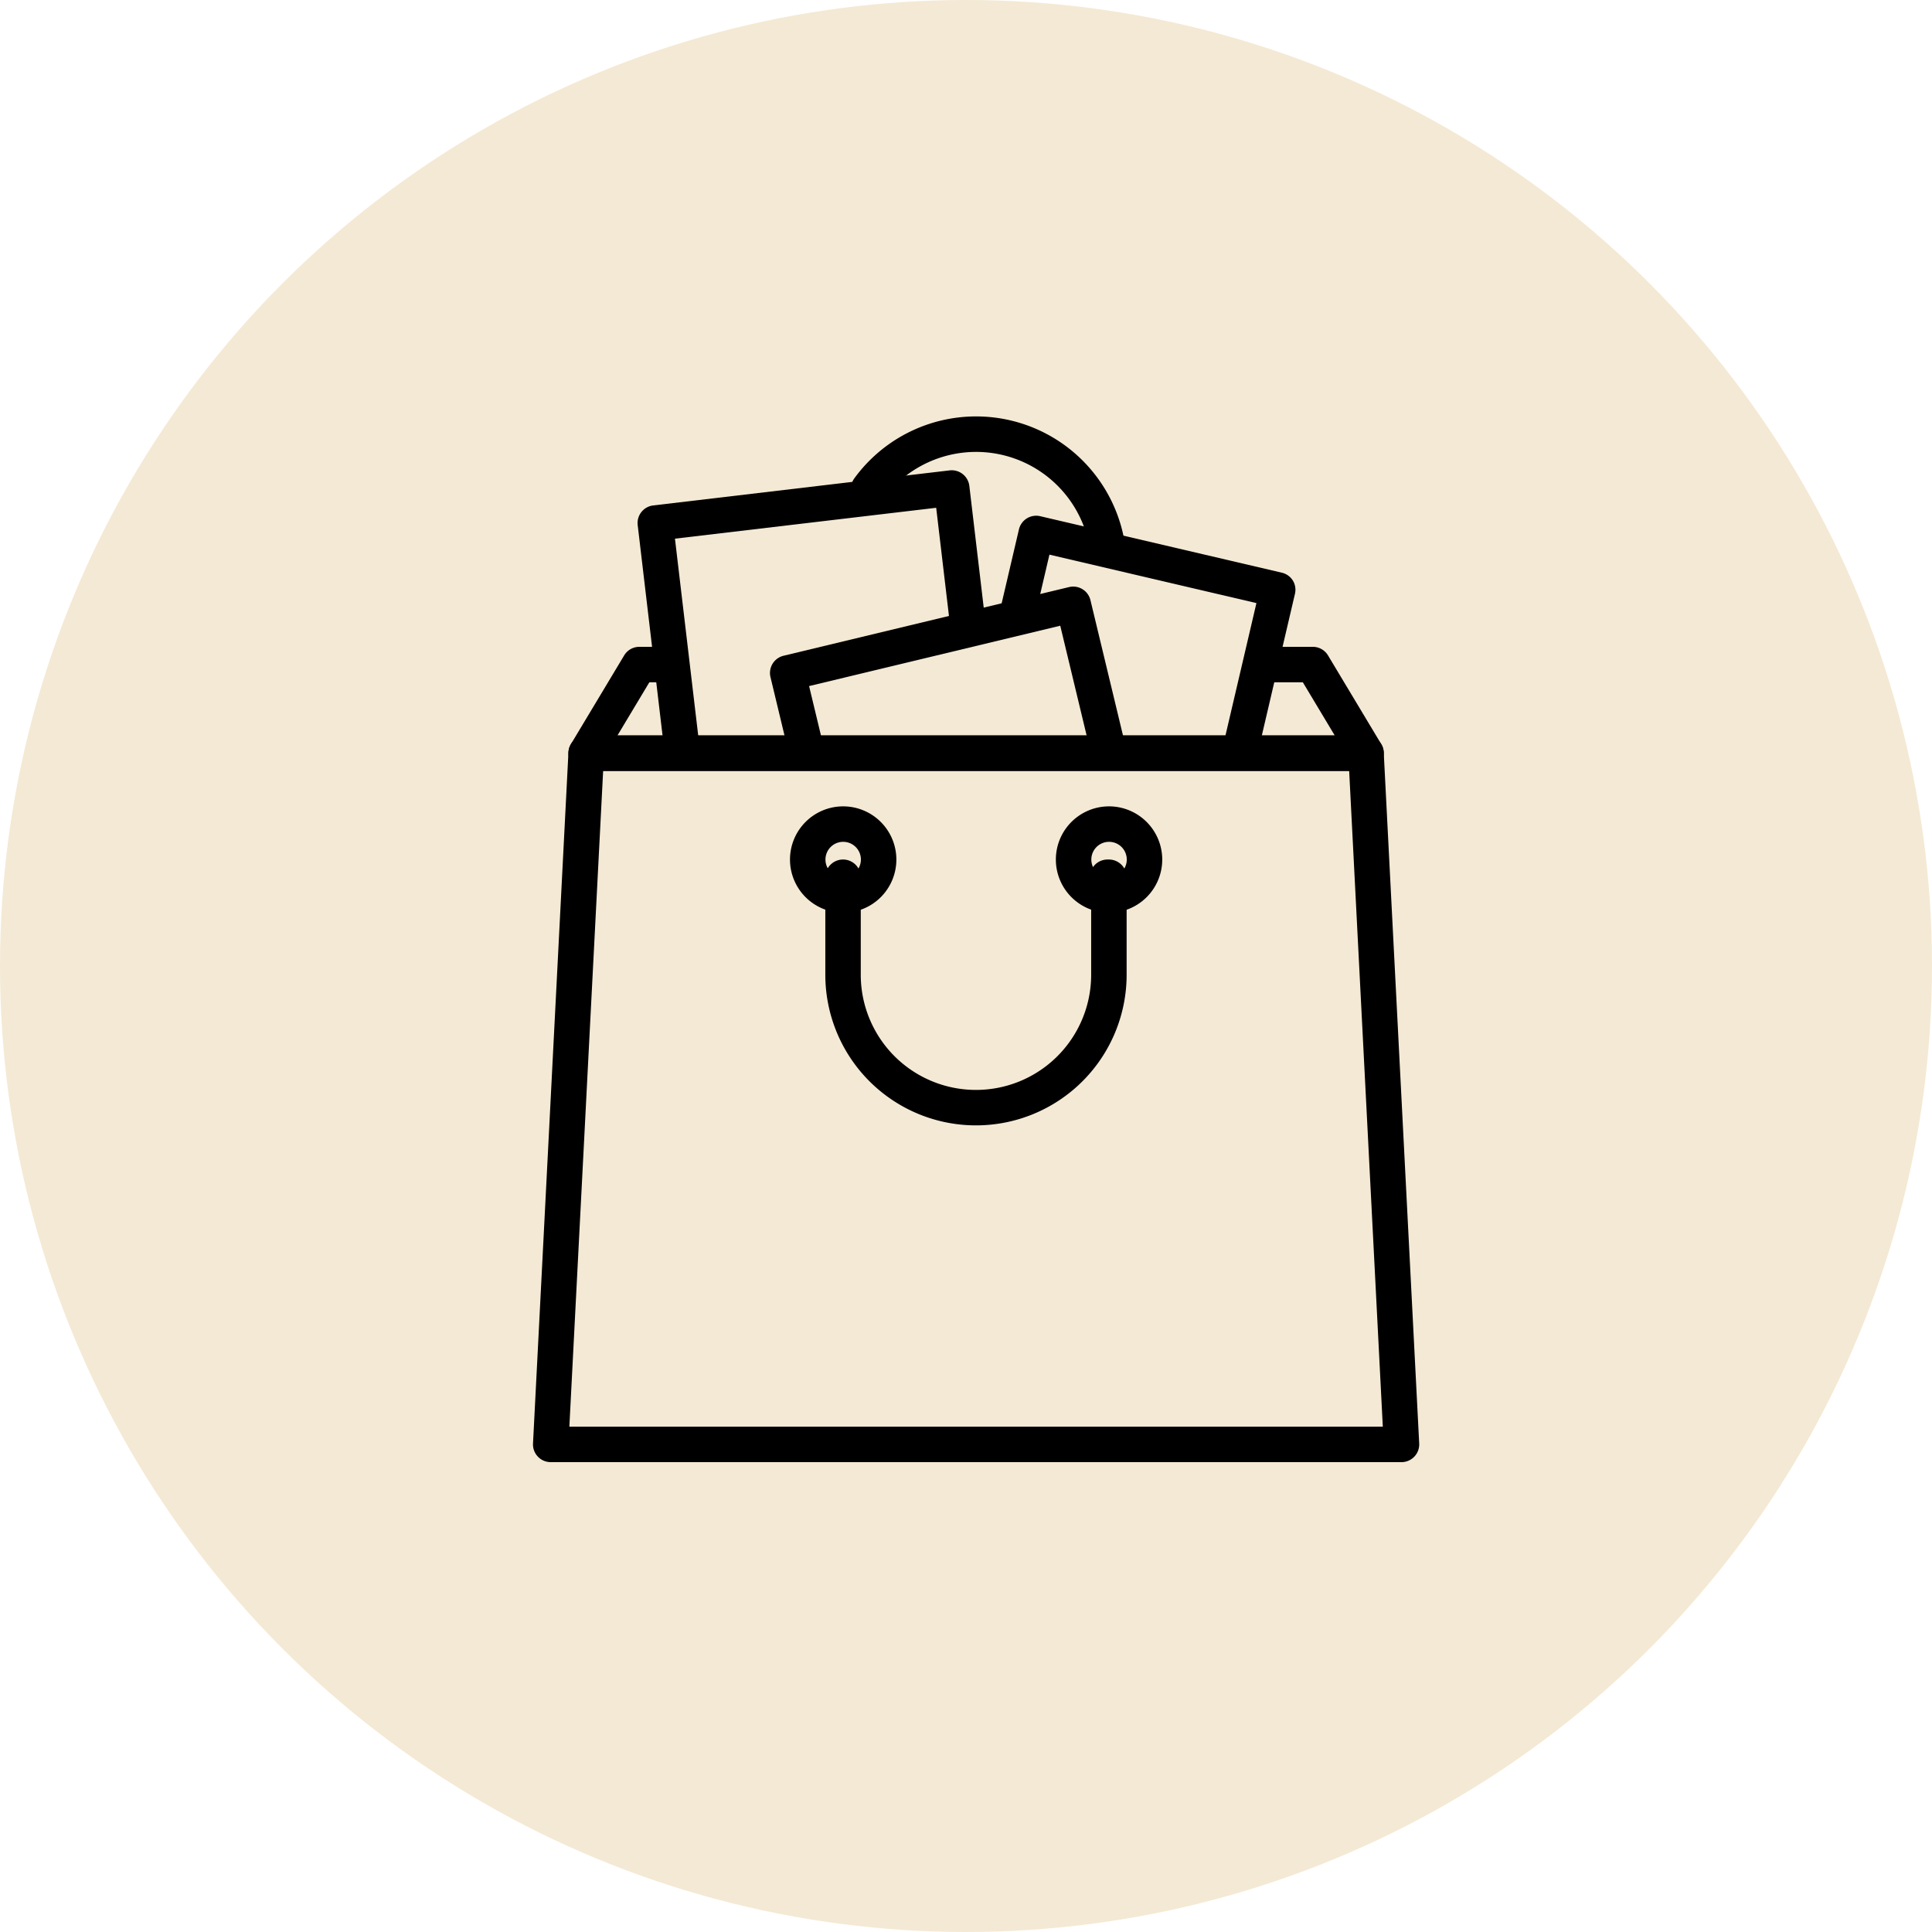
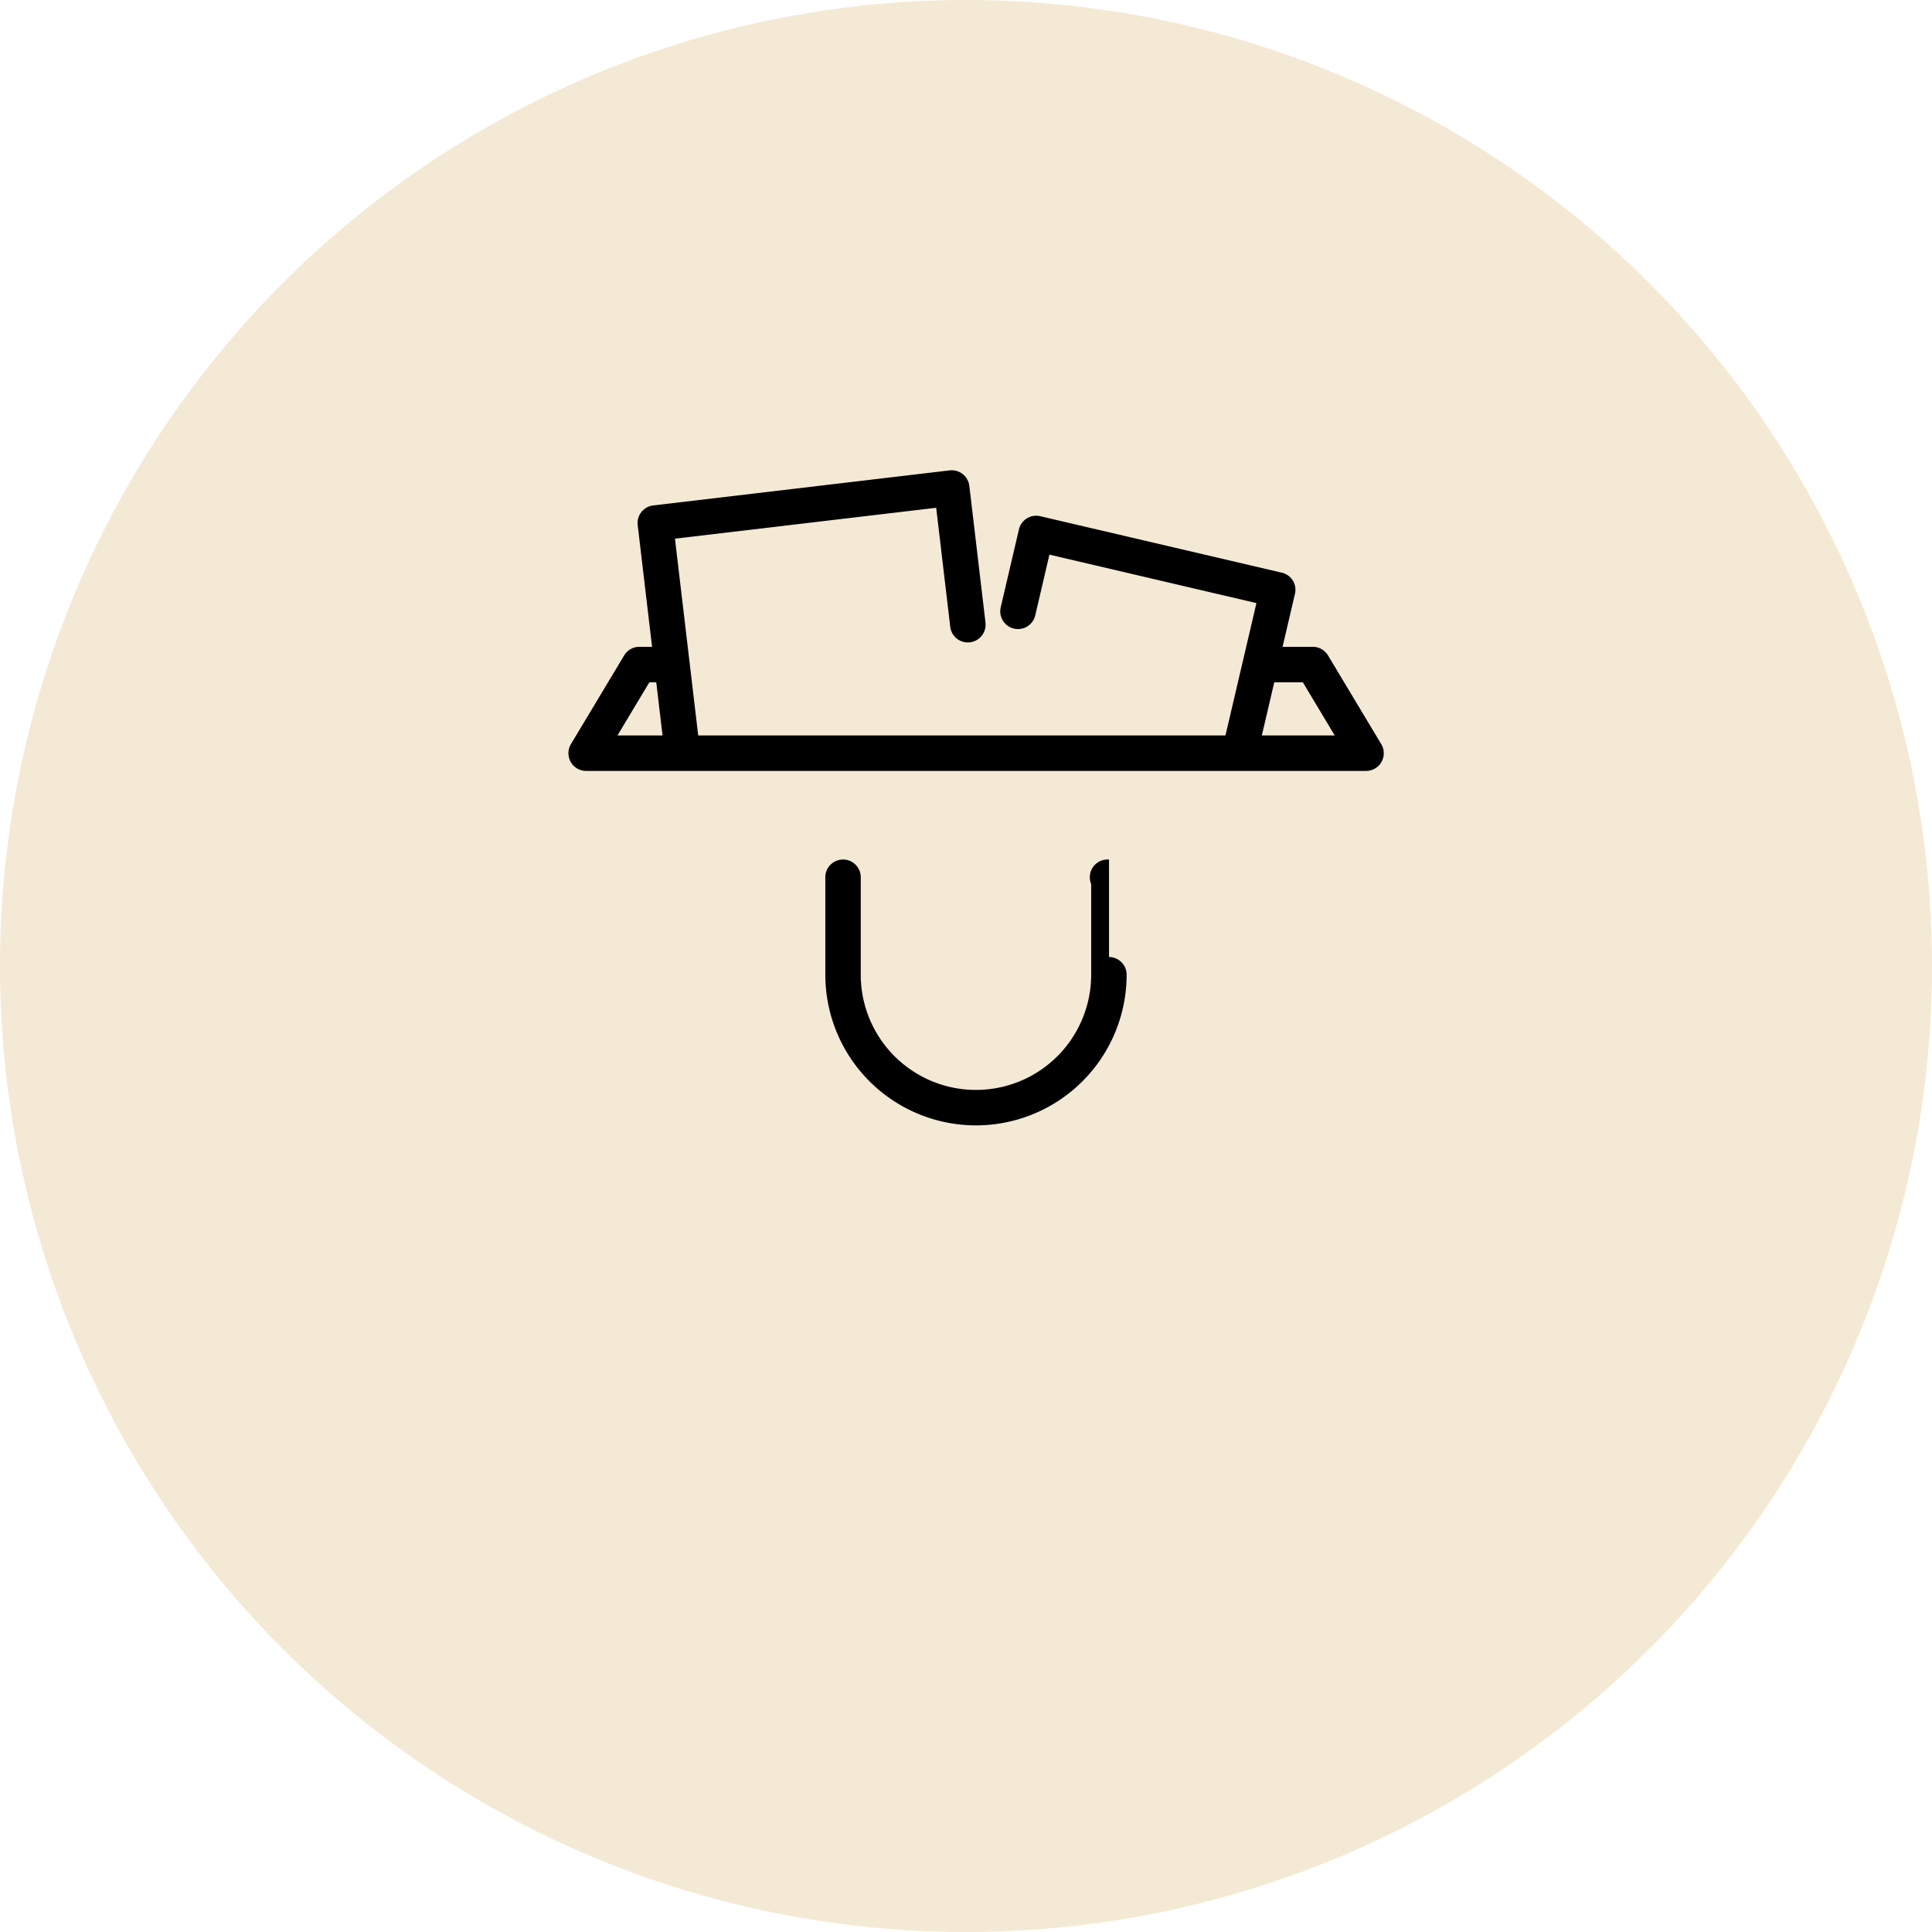
<svg xmlns="http://www.w3.org/2000/svg" width="70" height="70" viewBox="0 0 70 70">
  <g data-name="Group 1679" transform="translate(-337 -186.823)">
    <circle data-name="Ellipse 39" cx="35" cy="35" r="35" transform="translate(337 186.823)" style="fill:#f4e9d4" />
    <g data-name="Group 1660">
      <g data-name="Group 1659">
-         <path data-name="Path 1561" d="M377.769 206.593a5.459 5.459 0 0 0-9.814-2.44.642.642 0 1 0 1.037.758 4.175 4.175 0 0 1 7.505 1.864.643.643 0 0 0 .635.552.688.688 0 0 0 .091-.006.642.642 0 0 0 .546-.728z" />
-       </g>
+         </g>
    </g>
    <g data-name="Group 1662">
      <g data-name="Group 1661">
        <path data-name="Path 1562" d="m387.044 213.782-1.927-3.211a.641.641 0 0 0-.551-.312h-1.845a.642.642 0 0 0 0 1.284h1.483l1.156 1.927h-25.988l1.156-1.927h.68a.642.642 0 1 0 0-1.284h-1.043a.641.641 0 0 0-.551.312l-1.927 3.211a.642.642 0 0 0 .551.973h28.256a.642.642 0 0 0 .551-.973z" />
      </g>
    </g>
    <g data-name="Group 1664">
      <g data-name="Group 1663">
        <path data-name="Path 1563" d="M383.844 207.86a.641.641 0 0 0-.4-.287l-8.754-2.047a.642.642 0 0 0-.772.479l-.66 2.822a.642.642 0 0 0 1.251.292l.514-2.2 7.5 1.755-1.179 5.041a.642.642 0 0 0 .479.771.65.65 0 0 0 .147.017.641.641 0 0 0 .624-.5l1.325-5.666a.64.64 0 0 0-.075-.477z" />
      </g>
    </g>
    <g data-name="Group 1666">
      <g data-name="Group 1665">
        <path data-name="Path 1564" d="m372.706 209.378-.585-4.949a.643.643 0 0 0-.713-.563l-10.741 1.27a.642.642 0 0 0-.562.713l.975 8.254a.642.642 0 0 0 .637.567.7.7 0 0 0 .076 0 .643.643 0 0 0 .562-.713l-.9-7.617 9.465-1.119.509 4.311a.642.642 0 0 0 1.276-.15z" />
      </g>
    </g>
    <g data-name="Group 1668">
      <g data-name="Group 1667">
-         <path data-name="Path 1565" d="m377.784 213.868-1.275-5.3a.642.642 0 0 0-.775-.474l-10.344 2.488a.642.642 0 0 0-.474.775l.637 2.649a.642.642 0 1 0 1.249-.3l-.487-2.025 9.1-2.187 1.124 4.676a.642.642 0 0 0 1.249-.3z" />
-       </g>
+         </g>
    </g>
    <g data-name="Group 1670">
      <g data-name="Group 1669">
-         <path data-name="Path 1566" d="M387.135 214.079a.642.642 0 0 0-.642-.609h-28.255a.642.642 0 0 0-.642.609l-1.284 25.045a.642.642 0 0 0 .641.675h30.825a.642.642 0 0 0 .642-.675zm-29.506 24.435 1.224-23.76h27.03l1.219 23.76z" />
-       </g>
+         </g>
    </g>
    <g data-name="Group 1672">
      <g data-name="Group 1671">
-         <path data-name="Path 1567" d="M377.183 216.039a1.927 1.927 0 1 0 1.927 1.927 1.929 1.929 0 0 0-1.927-1.927zm0 2.569a.642.642 0 1 1 .642-.642.643.643 0 0 1-.642.642z" />
-       </g>
+         </g>
    </g>
    <g data-name="Group 1674">
      <g data-name="Group 1673">
-         <path data-name="Path 1568" d="M367.55 216.039a1.927 1.927 0 1 0 1.927 1.927 1.929 1.929 0 0 0-1.927-1.927zm0 2.569a.642.642 0 1 1 .642-.642.643.643 0 0 1-.642.642z" />
-       </g>
+         </g>
    </g>
    <g data-name="Group 1676">
      <g data-name="Group 1675">
-         <path data-name="Path 1569" d="M377.182 217.965h-.054a.642.642 0 0 0-.642.642.635.635 0 0 0 .049.248v3.284a4.174 4.174 0 0 1-8.348 0v-3.532a.642.642 0 1 0-1.284 0v3.532a5.458 5.458 0 0 0 10.917 0v-3.532a.643.643 0 0 0-.638-.642z" />
+         <path data-name="Path 1569" d="M377.182 217.965h-.054a.642.642 0 0 0-.642.642.635.635 0 0 0 .049.248v3.284a4.174 4.174 0 0 1-8.348 0v-3.532a.642.642 0 1 0-1.284 0v3.532a5.458 5.458 0 0 0 10.917 0a.643.643 0 0 0-.638-.642z" />
      </g>
    </g>
  </g>
</svg>